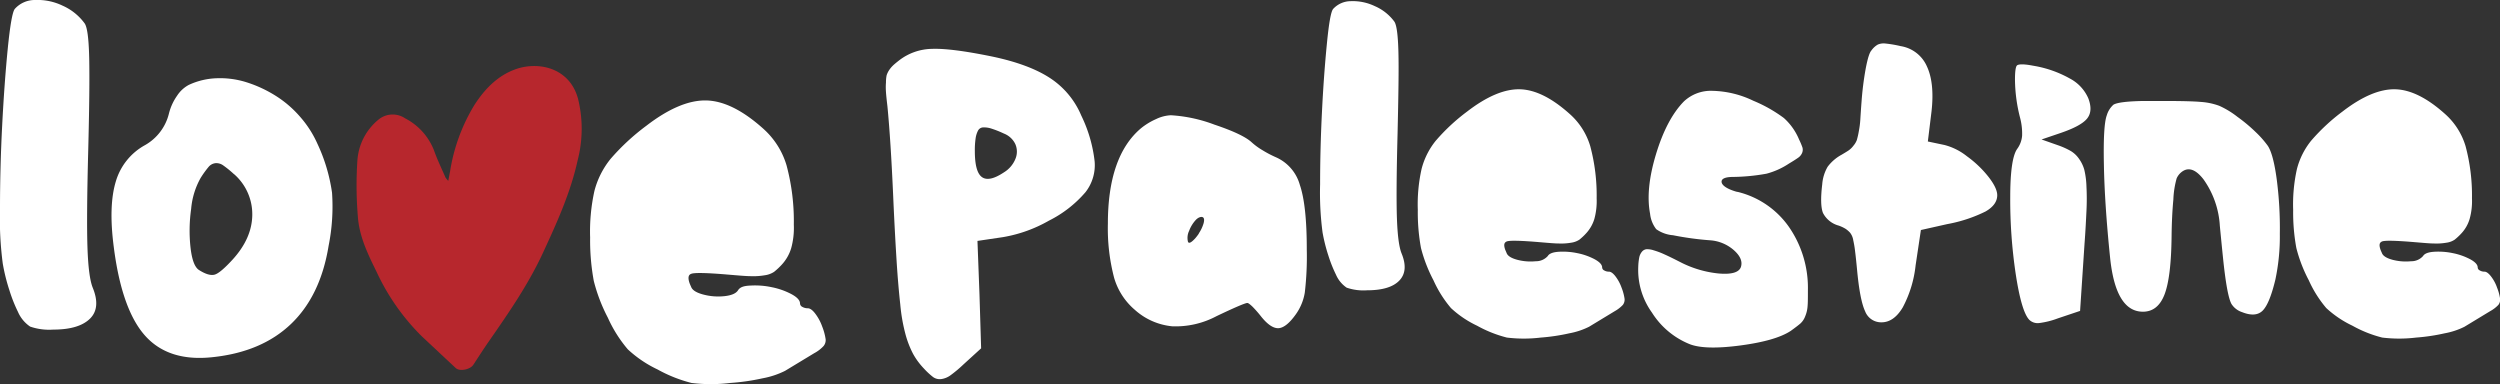
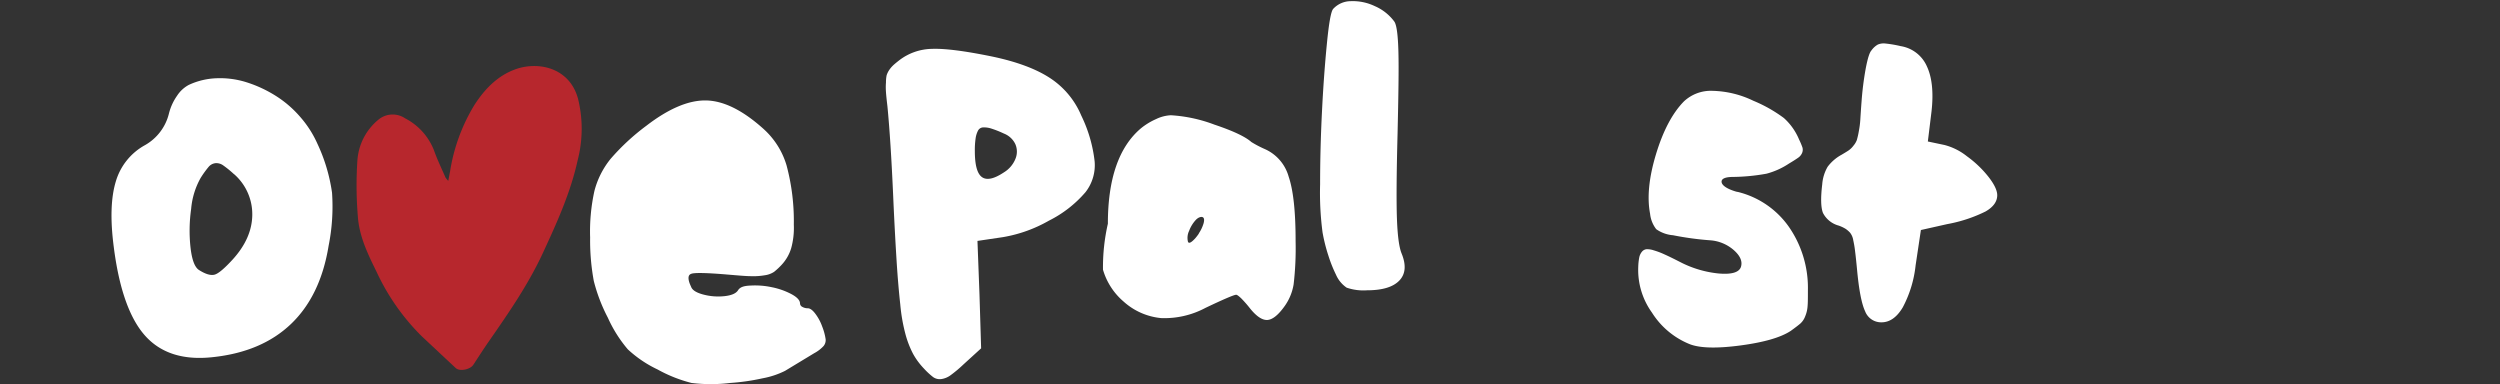
<svg xmlns="http://www.w3.org/2000/svg" width="532.55" height="81.89" viewBox="0 0 532.55 81.89">
  <rect x="0" y="0" width="532.55" height="81.89" fill="#333333" stroke="none" />
  <g id="Layer_2" data-name="Layer 2">
    <g id="Content">
      <g>
        <g>
          <path d="M191.52,12.87a11.74,11.74,0,0,1,7-2.46q4.08-.16,12.77,1.62,7.88,1.65,12.36,4.58a17.73,17.73,0,0,1,6.68,8,29.81,29.81,0,0,1,2.85,9.78,9.35,9.35,0,0,1-1.95,6.55A24.91,24.91,0,0,1,223.45,47a29.7,29.7,0,0,1-9.83,3.52l-5.4.8.43,11.4L209,74.2l-3.71,3.38a27.92,27.92,0,0,1-2.78,2.34,4.37,4.37,0,0,1-2,.83,2.44,2.44,0,0,1-1.73-.42,15.42,15.42,0,0,1-2-1.86,14.94,14.94,0,0,1-2.28-3.1,20.51,20.51,0,0,1-1.57-4,37.51,37.51,0,0,1-1.15-6.47c-.3-2.74-.57-5.86-.79-9.37s-.48-8.13-.73-13.88q-.52-11.79-1.22-19c-.16-1.31-.26-2.31-.31-3s-.06-1.37,0-2.09a7.6,7.6,0,0,1,.14-1.52,4.39,4.39,0,0,1,.54-1.11,6,6,0,0,1,.84-1C190.49,13.7,190.92,13.34,191.52,12.87Zm22.33,15.58a21.42,21.42,0,0,0-2.64-1.05,5,5,0,0,0-1.76-.26,1.28,1.28,0,0,0-1.11.68,5.15,5.15,0,0,0-.51,1.62,17.27,17.27,0,0,0-.17,2.72c0,3,.5,4.83,1.51,5.56s2.56.41,4.68-1a6,6,0,0,0,2.44-2.84,4,4,0,0,0,0-3.17A4.49,4.49,0,0,0,213.85,28.45Z" fill="#fff" />
-           <path d="M243,27.37a14.05,14.05,0,0,1,3.26-2,8.11,8.11,0,0,1,3.17-.82,31.41,31.41,0,0,1,9.27,2c4,1.34,6.61,2.58,7.86,3.7A14,14,0,0,0,268.94,32a22.92,22.92,0,0,0,2.86,1.5,9.11,9.11,0,0,1,5.1,5.91c1,2.95,1.47,7.51,1.47,13.71a66.24,66.24,0,0,1-.42,9.19,11,11,0,0,1-1.88,4.6c-1.37,1.94-2.62,2.94-3.72,3s-2.37-.79-3.78-2.58a24.77,24.77,0,0,0-1.76-2c-.55-.53-.92-.79-1.1-.79-.44,0-2.63.93-6.57,2.81a18.55,18.55,0,0,1-9.41,2.16,13.87,13.87,0,0,1-8-3.52,14.14,14.14,0,0,1-4.39-6.78A41.49,41.49,0,0,1,236,47.65Q236,33.33,243,27.37Zm12.35,22.38a7.83,7.83,0,0,0,1.05-2.22c.17-.68.11-1.09-.17-1.25s-.9-.06-1.5.57a7.06,7.06,0,0,0-1.43,2.34,3.44,3.44,0,0,0-.25,2.26c.15.5.65.29,1.5-.62C254.83,50.52,255.1,50.16,255.39,49.75Z" fill="#fff" />
+           <path d="M243,27.37a14.05,14.05,0,0,1,3.26-2,8.11,8.11,0,0,1,3.17-.82,31.41,31.41,0,0,1,9.27,2c4,1.34,6.61,2.58,7.86,3.7a22.92,22.92,0,0,0,2.86,1.5,9.11,9.11,0,0,1,5.1,5.91c1,2.95,1.47,7.51,1.47,13.71a66.24,66.24,0,0,1-.42,9.19,11,11,0,0,1-1.88,4.6c-1.37,1.94-2.62,2.94-3.72,3s-2.37-.79-3.78-2.58a24.77,24.77,0,0,0-1.76-2c-.55-.53-.92-.79-1.1-.79-.44,0-2.63.93-6.57,2.81a18.55,18.55,0,0,1-9.41,2.16,13.87,13.87,0,0,1-8-3.52,14.14,14.14,0,0,1-4.39-6.78A41.49,41.49,0,0,1,236,47.65Q236,33.33,243,27.37Zm12.35,22.38a7.83,7.83,0,0,0,1.05-2.22c.17-.68.11-1.09-.17-1.25s-.9-.06-1.5.57a7.06,7.06,0,0,0-1.43,2.34,3.44,3.44,0,0,0-.25,2.26c.15.5.65.29,1.5-.62C254.83,50.52,255.1,50.16,255.39,49.75Z" fill="#fff" />
          <path d="M284,1.89A5.12,5.12,0,0,1,287.73.25a10.85,10.85,0,0,1,5.14,1.06A10.19,10.19,0,0,1,297,4.57q.75,1,.89,6.48c.1,3.65,0,9.46-.18,17.4q-.33,12.44-.14,18t1,7.55c1,2.44.85,4.36-.47,5.75s-3.61,2.09-6.9,2.09a11,11,0,0,1-4.33-.56,6.4,6.4,0,0,1-2.28-2.77,28.88,28.88,0,0,1-1.6-4,36.24,36.24,0,0,1-1.26-5,64.42,64.42,0,0,1-.52-10.25q0-7.58.4-15.51c.26-5.29.62-10.12,1.05-14.5S283.52,2.43,284,1.89Z" fill="#fff" />
-           <path d="M312.53,23.76q6.33-4.87,11.26-4.74t10.75,5.4a14.76,14.76,0,0,1,4.22,6.73,40.62,40.62,0,0,1,1.36,11.1,14.4,14.4,0,0,1-.49,4.39,7.84,7.84,0,0,1-1.76,3.07,12.31,12.31,0,0,1-1.45,1.36,4.24,4.24,0,0,1-1.74.63,12.23,12.23,0,0,1-2.56.17c-.92,0-2.34-.13-4.24-.29-4.07-.34-6.39-.39-6.95-.13s-.63.78-.28,1.78c.07.15.16.37.28.65.22.63,1,1.12,2.28,1.46a11.14,11.14,0,0,0,3.94.31,3.36,3.36,0,0,0,2.56-1.11c.31-.53,1.1-.83,2.36-.91a14.91,14.91,0,0,1,3.95.3,13.41,13.41,0,0,1,3.66,1.29c1.07.58,1.61,1.17,1.61,1.76a.74.74,0,0,0,.45.63,1.9,1.9,0,0,0,1,.26c.41,0,.87.33,1.39,1a8.86,8.86,0,0,1,1.29,2.39,10.48,10.48,0,0,1,.65,2.42,1.84,1.84,0,0,1-.37,1.27A7.18,7.18,0,0,1,344,66.27l-5.49,3.33A15.71,15.71,0,0,1,334.3,71a41.42,41.42,0,0,1-6.09.91,29.93,29.93,0,0,1-7.21,0,26.35,26.35,0,0,1-6.36-2.53,21.81,21.81,0,0,1-5.55-3.75,24.61,24.61,0,0,1-3.73-5.92,31.52,31.52,0,0,1-2.66-6.87,41.54,41.54,0,0,1-.68-8.14,34.65,34.65,0,0,1,.8-8.69,15.78,15.78,0,0,1,3-6A41.47,41.47,0,0,1,312.53,23.76Z" fill="#fff" />
          <path d="M358.71,21.6a8.38,8.38,0,0,1,6.1-2.25,21,21,0,0,1,8.68,2.11A30.24,30.24,0,0,1,380,25.14a12.67,12.67,0,0,1,3.24,4.58,14.41,14.41,0,0,1,.72,1.71,1.75,1.75,0,0,1-.09,1.18,2.37,2.37,0,0,1-.84,1c-.39.28-1.06.71-2,1.27A15.92,15.92,0,0,1,376.3,37a42.39,42.39,0,0,1-7.09.69c-1.72,0-2.54.39-2.48,1.07s1,1.41,2.91,2a3.42,3.42,0,0,0,.61.14,18.72,18.72,0,0,1,10.81,7.41,22.79,22.79,0,0,1,4.06,13.47c0,1.56,0,2.71-.07,3.45a6.62,6.62,0,0,1-.5,2.13,3.9,3.9,0,0,1-1.05,1.57q-.63.54-2,1.53-3.15,2.11-10.7,3.12t-10.84-.26a17,17,0,0,1-8.06-6.73,15.55,15.55,0,0,1-2.92-9.74,12.81,12.81,0,0,1,.21-2,2.77,2.77,0,0,1,.57-1.22,1.47,1.47,0,0,1,.94-.54,4.29,4.29,0,0,1,1.59.24,16,16,0,0,1,2.3.87c.83.37,1.91.9,3.26,1.59a22.72,22.72,0,0,0,8.28,2.47q4.11.35,4.72-1.39c.38-1.19-.15-2.39-1.54-3.61a8.55,8.55,0,0,0-5-2.07,65,65,0,0,1-7.93-1.08,7.13,7.13,0,0,1-3.57-1.29,6.42,6.42,0,0,1-1.31-3.3q-1-5.22,1.27-12.7T358.71,21.6Z" fill="#fff" />
          <path d="M398.64,10.76A4.31,4.31,0,0,1,400,9.5a3.14,3.14,0,0,1,1.52-.24,24.91,24.91,0,0,1,3.38.57,7.35,7.35,0,0,1,5.56,4.29q1.66,3.54,1,9.55l-.79,6.47,3.56.75a12.87,12.87,0,0,1,4.77,2.4,22.92,22.92,0,0,1,4.57,4.36c1.25,1.6,1.88,2.91,1.88,3.94,0,1.35-.83,2.5-2.47,3.45a30.7,30.7,0,0,1-8.18,2.7L409.19,49l-1.13,7.55a24.6,24.6,0,0,1-2.74,8.94q-1.9,3.17-4.52,3.17a3.65,3.65,0,0,1-3.5-2.37q-1.11-2.37-1.71-8.85c-.16-1.69-.3-3-.41-3.84a21.81,21.81,0,0,0-.4-2.42,3.42,3.42,0,0,0-.67-1.6,5.47,5.47,0,0,0-.94-.82,7.7,7.7,0,0,0-1.48-.7,5.31,5.31,0,0,1-3.36-2.7c-.45-1.14-.51-3.17-.16-6.07a8.7,8.7,0,0,1,1.15-3.76,9.14,9.14,0,0,1,3-2.58c.69-.41,1.2-.72,1.52-.94a4.62,4.62,0,0,0,1-1,4,4,0,0,0,.7-1.17,16.84,16.84,0,0,0,.42-1.85,19.4,19.4,0,0,0,.33-2.58c.05-.82.13-2.08.26-3.8a65.77,65.77,0,0,1,.87-6.93C397.83,12.52,398.22,11.23,398.64,10.76Z" fill="#fff" />
-           <path d="M429.23,17c0-1.76.14-2.77.42-3.05s1.28-.33,2.91-.05l.79.14a23.78,23.78,0,0,1,7.56,2.68,8.69,8.69,0,0,1,3.94,4.22c.69,1.81.61,3.25-.26,4.32s-2.76,2.09-5.7,3.09l-4,1.36L438.56,31a16.29,16.29,0,0,1,2.56,1.17,5.71,5.71,0,0,1,1.74,1.64A7.4,7.4,0,0,1,444,36.17a17.8,17.8,0,0,1,.46,3.64c.08,1.56.09,3.26,0,5.09s-.2,4.2-.42,7.11l-.94,14.22-4.74,1.59a17.38,17.38,0,0,1-4,1,2.58,2.58,0,0,1-2.07-.68q-1.68-1.72-2.91-9.83A107.05,107.05,0,0,1,428.22,42c0-5.48.5-8.9,1.48-10.28a5.54,5.54,0,0,0,1.05-2.79,13.23,13.23,0,0,0-.44-3.87A33.76,33.76,0,0,1,429.23,17Z" fill="#fff" />
-           <path d="M448.79,24.56a4.9,4.9,0,0,1,1.41-2.25q1.13-.7,6.33-.8H461c3.75,0,6.4.07,7.93.21a14,14,0,0,1,3.82.82,18.63,18.63,0,0,1,3.87,2.35,34.08,34.08,0,0,1,3.83,3.19,20.84,20.84,0,0,1,2.65,3c.78,1.19,1.42,3.59,1.9,7.21a80.19,80.19,0,0,1,.65,11.54,44.28,44.28,0,0,1-.95,9.73c-.82,3.42-1.72,5.61-2.7,6.6s-2.44,1.1-4.34.35a4.26,4.26,0,0,1-2.3-1.74q-1-1.78-1.84-10.09c-.15-1.47-.37-3.65-.65-6.57a18.93,18.93,0,0,0-3.47-9.89q-2.25-2.91-4.22-1.88A3.5,3.5,0,0,0,463.67,38a19.16,19.16,0,0,0-.7,4.5c-.23,2.44-.35,5.1-.38,8-.07,5.69-.56,9.77-1.5,12.22s-2.48,3.68-4.6,3.68q-5.82,0-7-11.54t-1.32-19.89C448.06,29.42,448.26,26,448.79,24.56Z" fill="#fff" />
-           <path d="M499,23.76q6.33-4.87,11.26-4.74T521,24.42a14.84,14.84,0,0,1,4.22,6.73,40.62,40.62,0,0,1,1.36,11.1,14.06,14.06,0,0,1-.5,4.39,7.7,7.7,0,0,1-1.75,3.07,12.24,12.24,0,0,1-1.46,1.36,4.13,4.13,0,0,1-1.73.63,12.33,12.33,0,0,1-2.56.17c-.93,0-2.34-.13-4.25-.29-4.06-.34-6.38-.39-6.94-.13s-.63.78-.28,1.78c.06.15.15.37.28.65.22.63,1,1.12,2.27,1.46a11.2,11.2,0,0,0,3.95.31,3.32,3.32,0,0,0,2.55-1.11c.32-.53,1.11-.83,2.37-.91a14.94,14.94,0,0,1,4,.3,13.53,13.53,0,0,1,3.66,1.29c1.07.58,1.61,1.17,1.61,1.76a.74.74,0,0,0,.45.63,1.9,1.9,0,0,0,1,.26q.6,0,1.38,1a8.34,8.34,0,0,1,1.29,2.39,10.65,10.65,0,0,1,.66,2.42,1.84,1.84,0,0,1-.38,1.27,7,7,0,0,1-1.74,1.33l-5.49,3.33A15.74,15.74,0,0,1,520.77,71a41.35,41.35,0,0,1-6.1.91,29.85,29.85,0,0,1-7.2,0,26,26,0,0,1-6.36-2.53,22.09,22.09,0,0,1-5.56-3.75,24.61,24.61,0,0,1-3.73-5.92,30.91,30.91,0,0,1-2.65-6.87,41.54,41.54,0,0,1-.68-8.14,34.65,34.65,0,0,1,.8-8.69,15.9,15.9,0,0,1,3-6A41.61,41.61,0,0,1,499,23.76Z" fill="#fff" />
        </g>
        <g>
-           <path d="M3.16,1.89A5.72,5.72,0,0,1,7.46,0a12.32,12.32,0,0,1,5.86,1.2A11.64,11.64,0,0,1,18,4.94q.86,1.11,1,7.37t-.21,19.84q-.37,14.16-.16,20.53c.14,4.24.52,7.11,1.12,8.6,1.14,2.78,1,5-.53,6.55s-4.12,2.38-7.86,2.38a12.42,12.42,0,0,1-4.94-.64,7.25,7.25,0,0,1-2.6-3.15A31.46,31.46,0,0,1,2,61.82,40.08,40.08,0,0,1,.59,56.15,73.32,73.32,0,0,1,0,44.47Q0,35.83.46,26.8t1.2-16.52Q2.41,2.8,3.16,1.89Z" fill="#fff" />
          <path d="M40.21,18.09a15.16,15.16,0,0,1,5.93-1.42,18.71,18.71,0,0,1,6.36.85,26.79,26.79,0,0,1,6.07,2.79,23.12,23.12,0,0,1,5.29,4.49,22.64,22.64,0,0,1,3.77,5.85,36.53,36.53,0,0,1,3.1,10.4A42.56,42.56,0,0,1,70,52.36Q68.27,63,62,69T45.23,76.09q-9.34,1-14.33-4.59t-6.68-19c-.75-5.81-.59-10.42.45-13.84a13,13,0,0,1,6.23-7.75A10.63,10.63,0,0,0,36,24.13a11.36,11.36,0,0,1,1.71-3.72A6.8,6.8,0,0,1,40.21,18.09Zm9.62,19a22.06,22.06,0,0,0-2.3-1.87,2.48,2.48,0,0,0-1.63-.46,2.22,2.22,0,0,0-1.47.8,20.71,20.71,0,0,0-1.71,2.38,16.22,16.22,0,0,0-2,6.55,33.1,33.1,0,0,0-.13,8.29q.45,3.87,1.79,4.73c1.39.89,2.49,1.21,3.31,1s2.09-1.3,3.8-3.15q4.17-4.54,4.25-9.52A11.33,11.33,0,0,0,49.83,37.07Z" fill="#fff" />
          <path d="M137.67,26.8q7.22-5.55,12.83-5.4t12.24,6.15a16.86,16.86,0,0,1,4.81,7.67,45.84,45.84,0,0,1,1.55,12.65,16.21,16.21,0,0,1-.56,5,9,9,0,0,1-2,3.5,14.72,14.72,0,0,1-1.66,1.55,4.78,4.78,0,0,1-2,.72,14.19,14.19,0,0,1-2.91.19c-1.05,0-2.66-.15-4.84-.33q-6.94-.59-7.91-.16c-.61.22-.71.89-.32,2,.07.18.17.42.32.75.25.71,1.11,1.26,2.59,1.65a12.38,12.38,0,0,0,4.49.35c1.52-.16,2.49-.58,2.92-1.26s1.25-.95,2.69-1a16.9,16.9,0,0,1,4.49.35,15.28,15.28,0,0,1,4.18,1.47c1.23.66,1.84,1.33,1.84,2a.86.86,0,0,0,.51.73,2.31,2.31,0,0,0,1.15.29c.46,0,1,.37,1.57,1.12a10.1,10.1,0,0,1,1.48,2.73,12.17,12.17,0,0,1,.75,2.75,2,2,0,0,1-.44,1.44,7.56,7.56,0,0,1-2,1.53L167.23,79a17.74,17.74,0,0,1-4.76,1.58,46.11,46.11,0,0,1-6.94,1,34,34,0,0,1-8.21,0,30,30,0,0,1-7.25-2.88,24.86,24.86,0,0,1-6.33-4.28,28.15,28.15,0,0,1-4.25-6.73,35.74,35.74,0,0,1-3-7.84,47.61,47.61,0,0,1-.78-9.27,40,40,0,0,1,.91-9.89,18,18,0,0,1,3.45-6.85A47.4,47.4,0,0,1,137.67,26.8Z" fill="#fff" />
        </g>
        <path d="M95.49,38.53c.17-.88.28-1.5.4-2.12a38.75,38.75,0,0,1,5.14-14c2.17-3.39,4.94-6.27,8.73-7.64,4.86-1.76,11.55-.41,13.37,6.25a26.72,26.72,0,0,1-.07,13.09c-1.52,6.95-4.44,13.35-7.4,19.75-3.1,6.7-7.26,12.73-11.45,18.75-1.17,1.68-2.27,3.4-3.39,5.11-.67,1-2.9,1.47-3.74.68Q93.44,75,89.84,71.63a47.29,47.29,0,0,1-9.62-13.72c-1.87-3.8-3.74-7.63-4-11.93a80,80,0,0,1-.08-11.89,12.29,12.29,0,0,1,4.4-8.54,4.74,4.74,0,0,1,5.75-.35A13,13,0,0,1,92.44,32c.7,2,1.61,3.85,2.44,5.77A5.1,5.1,0,0,0,95.49,38.53Z" fill="#b7272d" fill-rule="evenodd" />
      </g>
    </g>
  </g>
</svg>